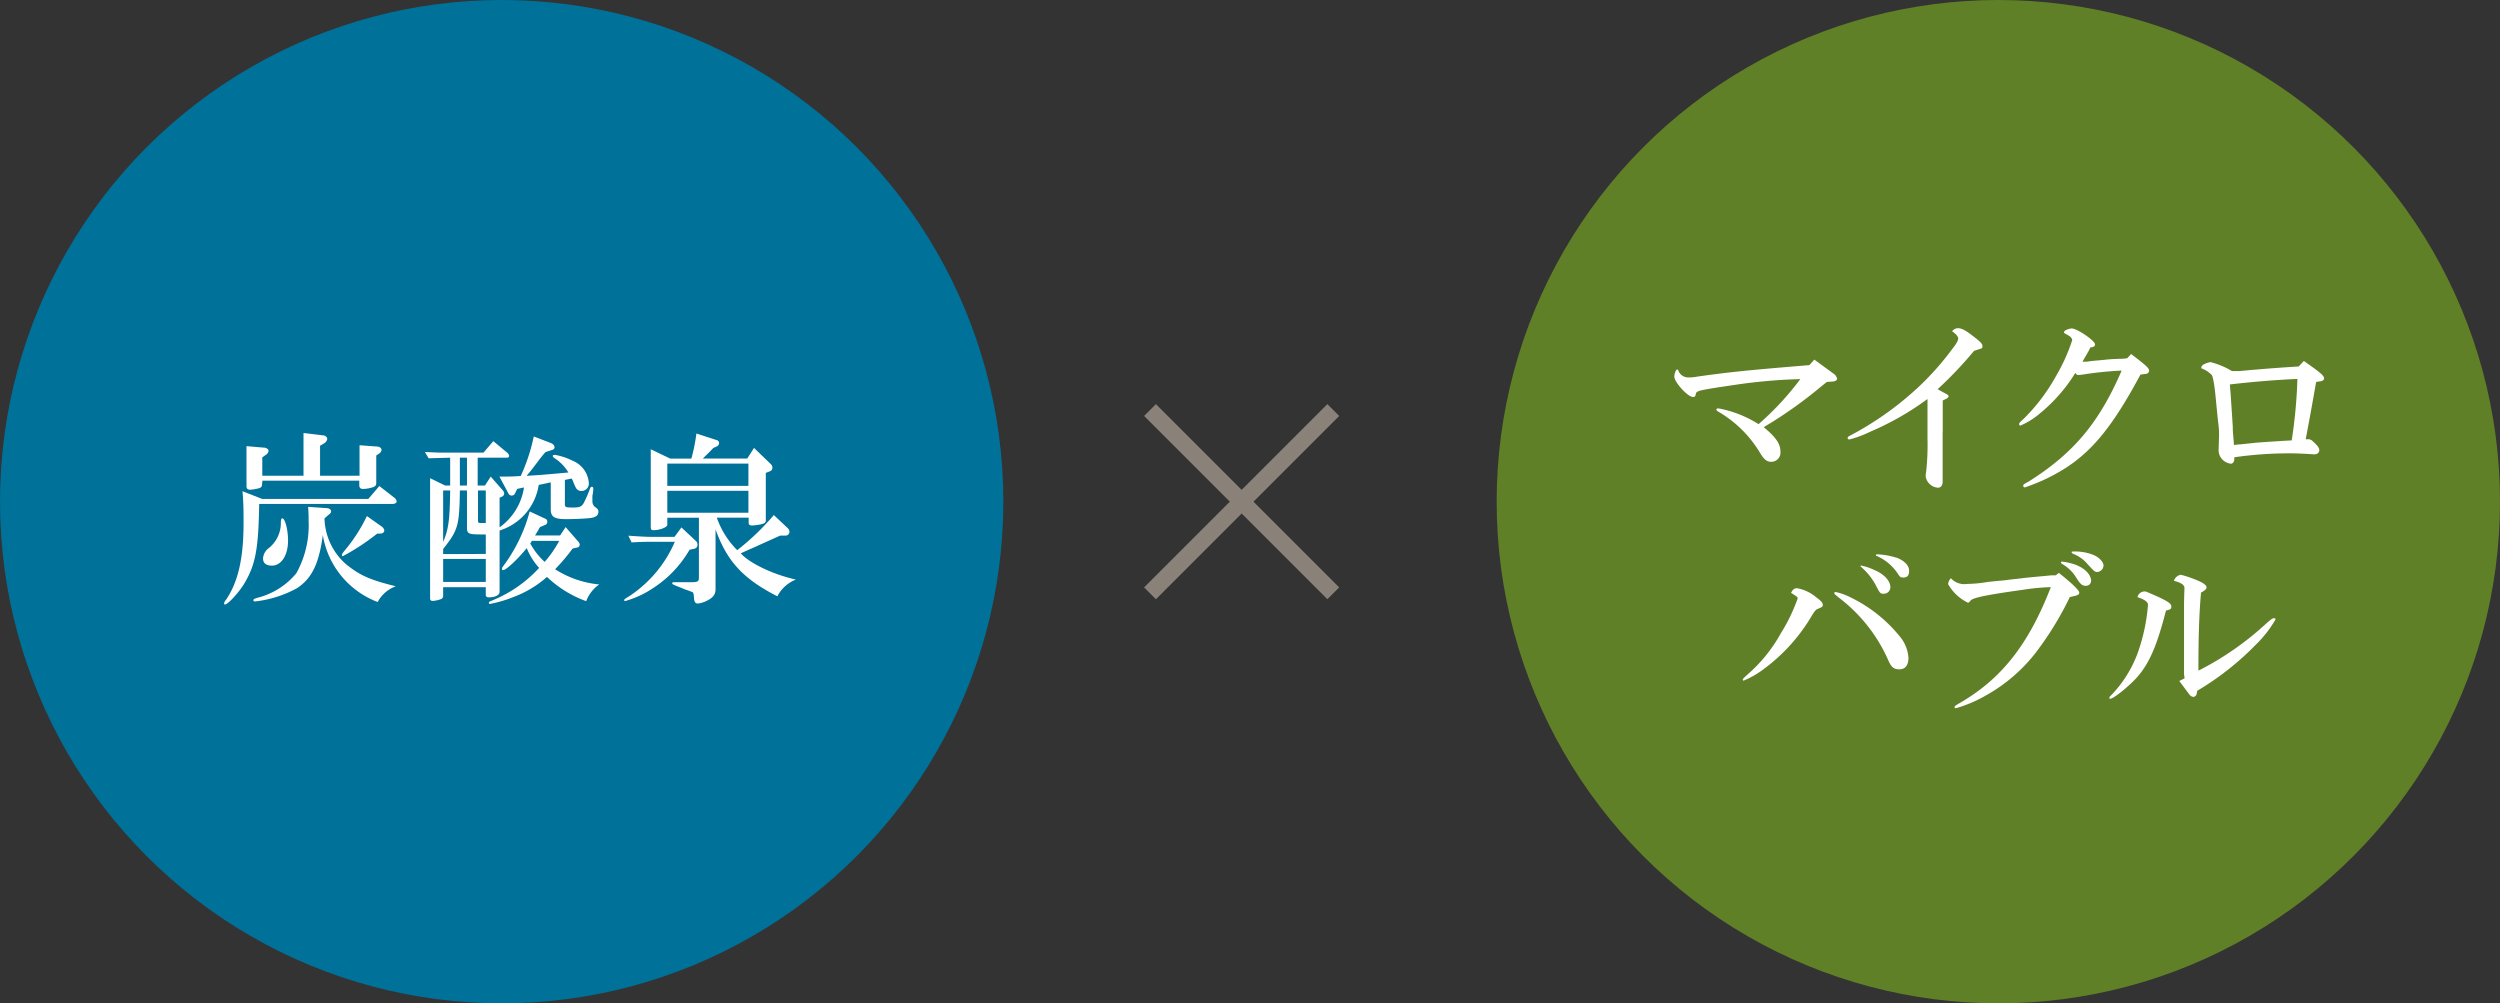
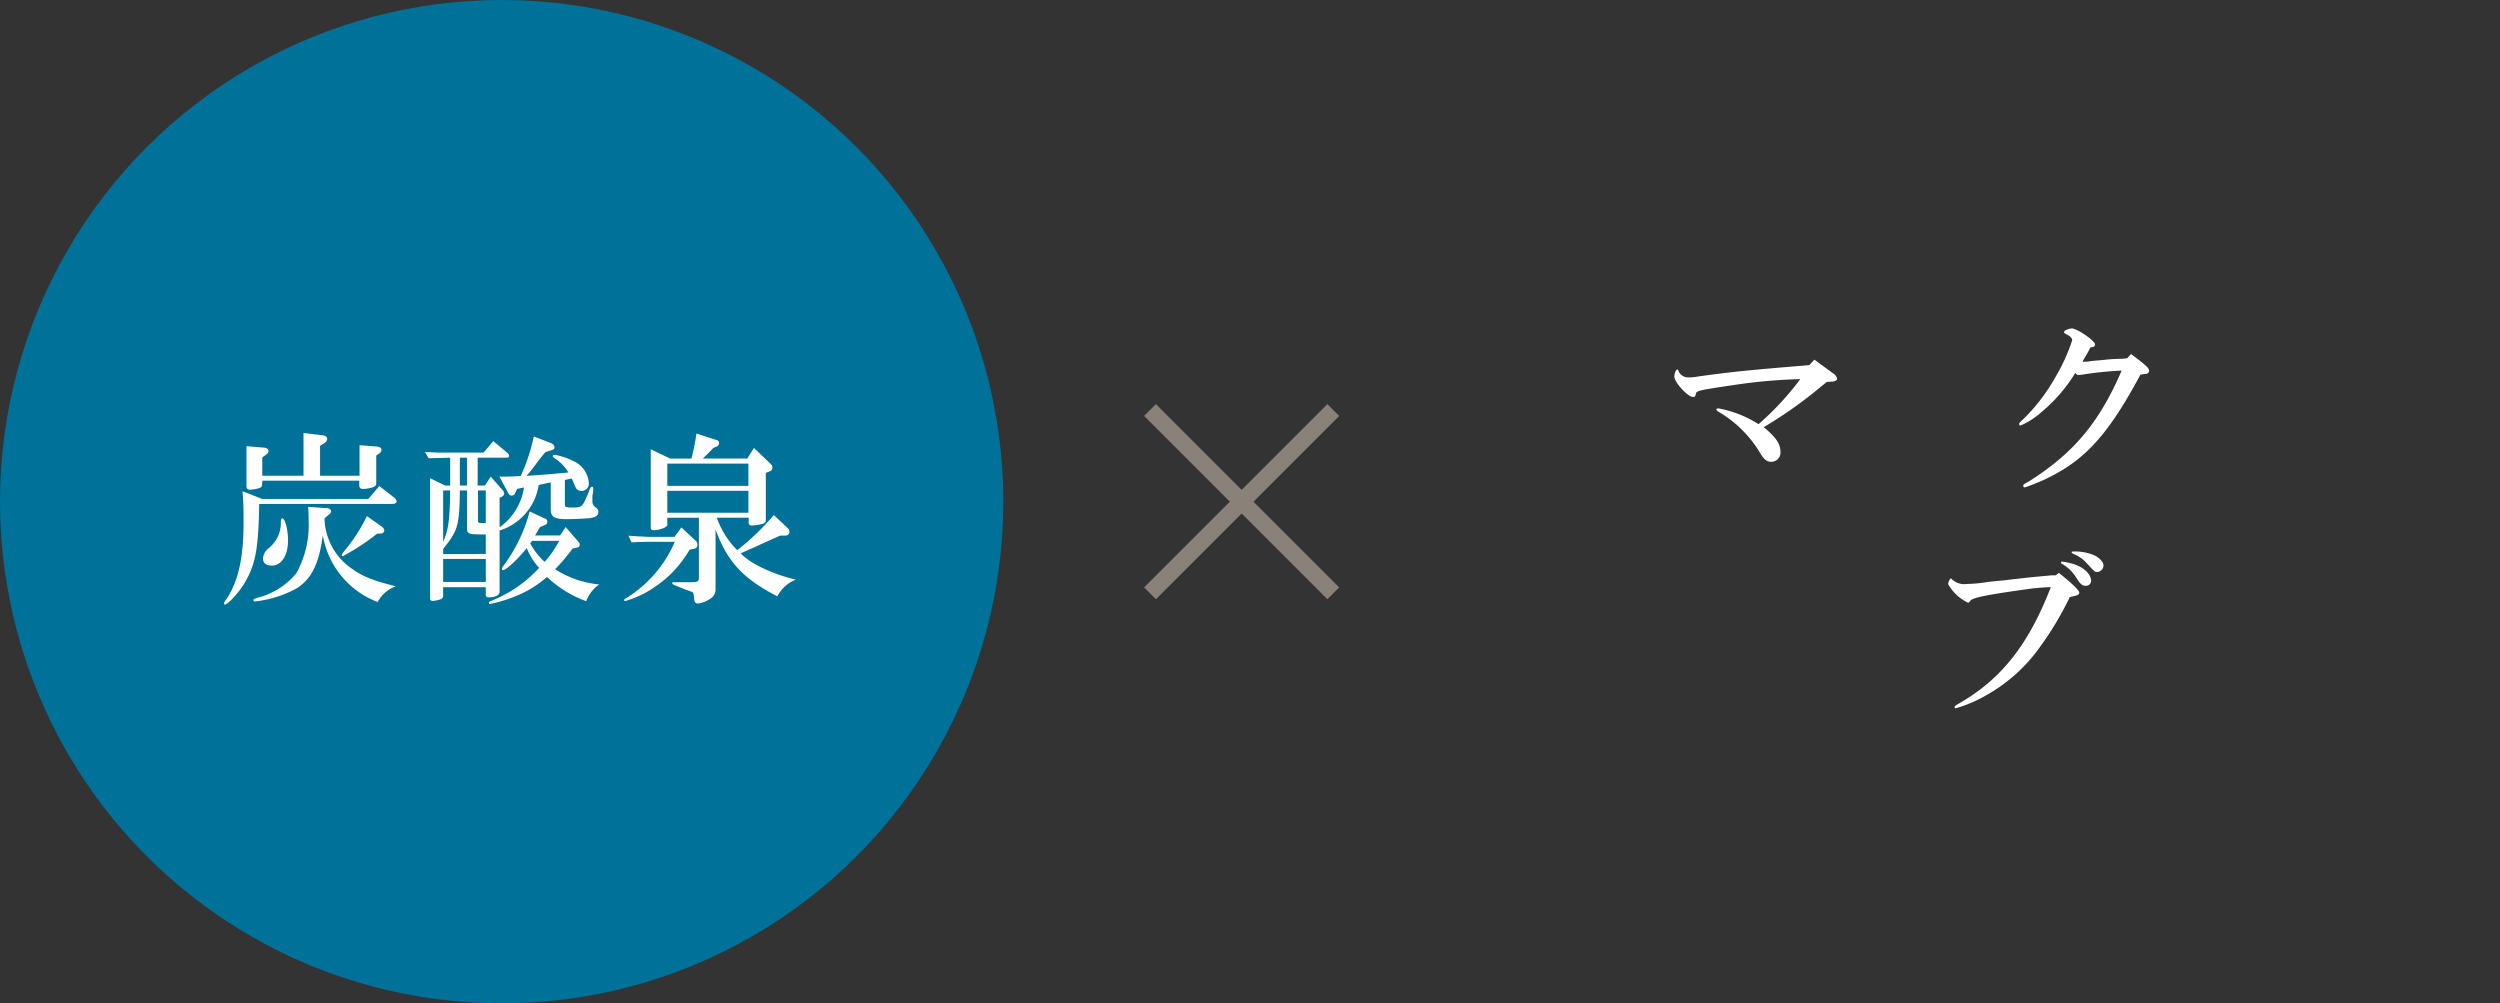
<svg xmlns="http://www.w3.org/2000/svg" width="299" height="120" viewBox="0 0 299 120">
  <rect x="0" y="0" width="299" height="120" fill="#333333" stroke="none" />
  <defs>
    <style>.cls-1{fill:#007198;}.cls-2{fill:#fff;}.cls-3{fill:#608027;}.cls-4{fill:none;stroke:#8a8279;stroke-miterlimit:10;stroke-width:2px;}</style>
  </defs>
  <g id="レイヤー_2" data-name="レイヤー 2">
    <g id="レイヤー_1-2" data-name="レイヤー 1">
      <circle class="cls-1" cx="60" cy="60" r="60" />
      <path class="cls-2" d="M31,60.27c-.09,5.43-.44,7.24-1.76,9.48-.66,1.12-2,2.55-2.33,2.55a.1.1,0,0,1-.11-.11.76.76,0,0,1,.22-.44c1.47-2.15,2.11-5,2.11-9.2,0-1.29,0-2.46-.13-3.8l2.35.92h12.7l1.32-1.54,1.76,1.37a.7.7,0,0,1,.31.46c0,.17-.2.31-.46.31Zm.35-2.47c0,.35-.06.46-.3.57a5,5,0,0,1-1.15.2c-.28,0-.42-.13-.42-.44V53.36l2,.17c.4,0,.64.2.64.4a.66.66,0,0,1-.31.46l-.44.31v2.2h4.93V51.79l2.25.27c.35,0,.59.22.59.44a.77.77,0,0,1-.35.51l-.51.3V56.9H43V53.25l2,.15c.39,0,.63.18.63.4a.58.58,0,0,1-.28.44l-.35.24v3.26c0,.3-.07.39-.36.52a4.25,4.25,0,0,1-1.18.22c-.36,0-.49-.13-.49-.48v-.51H31.39ZM38.81,62a7.53,7.53,0,0,0,2.53,5.44c1.67,1.36,2.82,1.89,6,2.68A4,4,0,0,0,45.17,72a10.36,10.36,0,0,1-6.56-8c-.46,3.44-1.32,5.18-3.08,6.34a13.48,13.48,0,0,1-5,1.59c-.13,0-.22,0-.22-.14s.11-.17.42-.28a8.82,8.82,0,0,0,4.71-2.95,11.8,11.8,0,0,0,1.47-6.29c0-.49,0-.88-.06-1.65l2.18.15c.33,0,.57.18.57.37s-.11.29-.31.44Zm-4.36,2.65c0,1.78-.81,3-1.93,3-.69,0-1.06-.3-1.06-.85a1.65,1.65,0,0,1,.68-1.24,3.84,3.84,0,0,0,1.45-3c0-.46.07-.57.2-.57C34.12,62.09,34.45,63.41,34.45,64.65Zm10.65-.82A27,27,0,0,1,41,66.52a.1.1,0,0,1-.11-.11c0-.14.11-.29.3-.53a19.3,19.3,0,0,0,2.69-4.16l1.71,1.21a.76.76,0,0,1,.38.53.42.42,0,0,1-.42.35Z" />
      <path class="cls-2" d="M52.46,54.13c.55,0,1,0,1.28,0h4.09L59,52.76l1.67,1.39a.57.57,0,0,1,.22.37c0,.14-.11.22-.26.22h-3.5v3.33H58L58.69,57l1.43,1.63a.63.63,0,0,1,.18.39.43.43,0,0,1-.27.38l-.28.13v3.54a7.16,7.16,0,0,0,2.92-4.77l-.81.17L61.6,59a.43.43,0,0,1-.8,0l-1.07-2c1.21,0,1.38,0,2.55-.07a22,22,0,0,0,1.56-4.73l2,.77c.3.11.48.31.48.51s-.11.28-.33.35l-.75.24c-.48.55-.61.73-1.19,1.5s-.68.88-1.07,1.34c1.8-.11,2-.13,5-.4a5.2,5.2,0,0,0-1.65-1.71c-.16-.09-.22-.2-.22-.27s.08-.13.26-.13a7.65,7.65,0,0,1,2.13.71,3.1,3.1,0,0,1,1.92,2.61.88.88,0,0,1-.88,1,.73.73,0,0,1-.68-.41,7.1,7.1,0,0,1-.31-.71,2.46,2.46,0,0,0-.18-.37l-.81.17v2.89c0,.37.09.41,1,.41.77,0,1-.11,1.26-.55a14.79,14.79,0,0,0,.68-1.54c.11-.33.18-.39.29-.39s.17.09.17.26a4.73,4.73,0,0,1-.11.82c0,.59,0,.59,0,.68a.85.85,0,0,0,.35.68c.31.22.37.33.37.53,0,.44-.28.68-1,.77-.43.06-1.93.13-2.81.13-1.48,0-1.89-.26-1.89-1.21V57.69L64.43,58a6.78,6.78,0,0,1-4.68,5.45v7.33c0,.4-.53.66-1.3.66a.3.3,0,0,1-.35-.35v-.86H53v1a.41.41,0,0,1-.31.44,3.38,3.38,0,0,1-.92.2c-.24,0-.33-.09-.33-.33V57.19l1.8.88h.6V54.74l-2.58.07-.44-.75ZM58.1,66.25V63.92c-2.09,0-2.25,0-2.25-.88V58.66H55c-.06,4.25-.22,4.75-2,7v.61ZM53,64.82c.64-1.5.79-2.57.84-6.16H53ZM58.1,69.6V66.85H53V69.6ZM55.85,58.07V54.74H55v3.33Zm1.32,4.13c0,.31,0,.35.42.35l.51,0V58.66h-.93Zm11.31,3.41a22.86,22.86,0,0,1-2.09,2.47,11.81,11.81,0,0,0,5.28,1.82,4.2,4.2,0,0,0-1.56,2A13.4,13.4,0,0,1,65.42,69a12.83,12.83,0,0,1-4,2.4,15.63,15.63,0,0,1-2.8.83c-.08,0-.15,0-.15-.13s.09-.15.29-.24a15.51,15.51,0,0,0,5.72-3.94A7.62,7.62,0,0,1,63,65.55c-1.06,1.32-2.47,2.64-2.84,2.64a.16.16,0,0,1-.13-.13.45.45,0,0,1,.08-.25,19.13,19.13,0,0,0,3.24-6.64l1.85.86a.37.37,0,0,1,.26.37.4.4,0,0,1-.31.4l-.57.24c-.26.48-.31.55-.59,1h3l.66-1,1.54,1.77a.6.6,0,0,1,.15.35.36.36,0,0,1-.35.33ZM63.42,65a8.49,8.49,0,0,0,1.72,2.2,13.18,13.18,0,0,0,1.74-2.51H63.62Z" />
      <path class="cls-2" d="M83.22,64.69a.59.59,0,0,1,.2.44.46.46,0,0,1-.31.48l-.64.14A13.47,13.47,0,0,1,78,70.41a11.74,11.74,0,0,1-3.21,1.47c-.09,0-.13,0-.13-.11s.06-.13.59-.46a14.79,14.79,0,0,0,5.46-6.51H78.09c-.83,0-1.27,0-2.55.07l-.39-.8c1.58.11,2.22.14,2.94.14h2.58l.83-1.13Zm-3.41-1.92c0,.29-.9.64-1.65.64-.24,0-.33-.09-.33-.37V53.73l2.33,1.12h2.53a21.88,21.88,0,0,0,.6-3l2.44.79A.36.36,0,0,1,86,53a.46.46,0,0,1-.22.37l-.46.2c-.57.61-.82.83-1.26,1.27h5.31l.81-1.27,2,1.93a.57.57,0,0,1,.2.44.43.43,0,0,1-.24.4l-.55.22v5.72c0,.2-.15.31-.46.4a6.08,6.08,0,0,1-1.21.17c-.24,0-.38-.11-.38-.31v-.63H85.73a10.33,10.33,0,0,0,2.44,3.89,29.56,29.56,0,0,0,4.38-4.2l1.7,1.6a.65.65,0,0,1,.17.4.47.47,0,0,1-.5.46H93.3l-2.55,1.15c-.36.17-.71.33-1.08.48l-1.08.49c1.1,1.21,3.89,2.53,6.6,3.14a4.23,4.23,0,0,0-2.22,2c-4.07-2.09-6-4.14-7.39-8v7.17c0,.59-.31,1-1,1.34a3.12,3.12,0,0,1-1.12.35c-.31,0-.42-.17-.46-.7s-.07-.64-.27-.7-.35-.14-.61-.22-.53-.22-.84-.33c-.83-.33-.88-.36-.88-.47s.09-.13.24-.13h.55l.4,0c.46,0,.86,0,1.12,0,.73,0,.88-.09.88-.55V61.92H79.81Zm9.7-4.66V55.45h-9.7v2.66Zm0,3.21V58.7h-9.7v2.62Z" />
-       <circle class="cls-3" cx="239" cy="60" r="60" />
      <path class="cls-2" d="M218.49,45.68l-.71.57a52.08,52.08,0,0,1-6.84,4.84c1.45,1.19,2,2,2,2.91a1.1,1.1,0,0,1-1.1,1.23c-.5,0-.83-.24-1.3-1a14,14,0,0,0-4.95-4.95c-.22-.13-.31-.2-.31-.29s.09-.15.23-.15a13.48,13.48,0,0,1,4.81,1.89,34.39,34.39,0,0,0,5-5.39,64.66,64.66,0,0,0-7.9.7c-4.31.64-4.53.69-4.6,1.08s-.19.35-.37.35c-.59,0-2.2-1.76-2.2-2.42a1.49,1.49,0,0,1,.13-.59c.07-.22.09-.24.31-.26a1.26,1.26,0,0,0,1.28.94c.19,0,.55,0,1.1-.11,4.11-.57,6.14-.77,13.33-1.36l.59-.66,2.32,1.69a1,1,0,0,1,.41.6c0,.17-.22.3-.5.33Z" />
-       <path class="cls-2" d="M232.34,51.65c0,2,0,3.49,0,4.48,0,.77,0,1.28,0,1.48,0,.44-.22.72-.55.72A1.61,1.61,0,0,1,230.31,57a4.29,4.29,0,0,1,.07-.69,29.66,29.66,0,0,0,.15-3.82c0-.29,0-.91,0-1.77s0-1.14,0-3a33.91,33.91,0,0,1-6.91,3.94,13.09,13.09,0,0,1-2.42.9c-.13,0-.22-.06-.22-.17s.06-.18.33-.31a38,38,0,0,0,8-5.66,33.61,33.61,0,0,0,4.18-4.68c.49-.62.71-1,.71-1.26s-.33-.59-.73-.86a.91.91,0,0,1,.68-.37c.44,0,.88.22,1.83.95s1.12.92,1.12,1.21,0,.22-1,.55a47.6,47.6,0,0,1-4.36,4.59l1,.55c.22.11.31.2.31.29s-.11.22-.29.31l-.41.2v3.72Z" />
      <path class="cls-2" d="M256,44.8c-3.28,6.12-5.77,9.2-9.2,11.33a22.34,22.34,0,0,1-4.62,2.16.18.18,0,0,1-.2-.18c0-.15,0-.17.7-.55,5.35-3.38,8.41-7.06,11.07-13.24a43.34,43.34,0,0,0-4.42.44,6.48,6.48,0,0,1-.75.09c-.15,0-.24-.05-.37-.25A19.26,19.26,0,0,1,244,49.42a9,9,0,0,1-2.36,1.48.15.15,0,0,1-.15-.16c0-.11,0-.17.55-.66a22.23,22.23,0,0,0,3.8-5,21.93,21.93,0,0,0,2-4.4.72.72,0,0,0-.4-.52,1.57,1.57,0,0,0-.35-.2,2.45,2.45,0,0,1-.24-.16.35.35,0,0,1,.26-.33,1.88,1.88,0,0,1,.66-.19c.64,0,2.8,1.47,2.8,1.91,0,.22-.2.35-.55.35l-.22.44L249.21,43l-.14.26c.42,0,.73,0,.86-.06.64-.07,1.28-.11,1.89-.18s1.19-.09,1.81-.11c.11,0,.39,0,.79-.07l.46-.5c1.74,1.32,2.16,1.69,2.16,2a.42.42,0,0,1-.35.37Z" />
-       <path class="cls-2" d="M265.4,52.06c0-.33,0-.79-.11-1.58-.05-.42-.14-1.39-.25-2.44-.17-2-.39-3.22-.59-3.26a3.23,3.23,0,0,0-1.17-.73.45.45,0,0,1,.24-.44,2.53,2.53,0,0,1,.86-.3,9.38,9.38,0,0,1,2.56,1.07l.81,0c.2,0,.92-.09,2.11-.18,1.45-.13,3.28-.26,5.06-.37l.62-.66c2.09,1.47,2.42,1.76,2.42,2.11,0,.16-.2.31-.49.33l-.46.07c-.3,1.71-.7,4-1.25,6.86h.2a.73.73,0,0,1,.63.22c.62.55.8.82.8,1.1a.51.51,0,0,1-.51.47.83.83,0,0,1-.26,0c-.91-.06-1.9-.11-2.67-.11a46.14,46.14,0,0,0-6.73.47c0,.13,0,.24,0,.3,0,.22-.2.47-.38.47A1.65,1.65,0,0,1,265.35,54a2.48,2.48,0,0,1,0-.33Zm1.38-5c.09,1.36.18,2.66.26,4,0,.82.07,1,.14,2.16.39-.05.64-.07.72-.07l1.9-.2c1.14-.09,3.16-.22,4.29-.28a59.15,59.15,0,0,0,.68-7.35c-2.51.11-5.24.33-8.08.66Z" />
-       <path class="cls-2" d="M216.71,73.61a21.41,21.41,0,0,1-5.66,6.33,11.14,11.14,0,0,1-2.5,1.46.1.1,0,0,1-.11-.11c0-.09,0-.09.44-.51A18.16,18.16,0,0,0,213,75.72,20.77,20.77,0,0,0,215,71.58c0-.17,0-.17-.79-.68.2-.4.41-.55.72-.55a4.93,4.93,0,0,1,2.33,1.12c.53.38.75.64.75.88a.34.34,0,0,1-.19.29s-.16.06-.33.15a1.58,1.58,0,0,0-.27.13C217,73.14,216.86,73.36,216.71,73.61Zm4.62-2.16a17.26,17.26,0,0,1,5.92,4.71,4.4,4.4,0,0,1,1,2.49c0,.92-.37,1.4-1.1,1.4s-1-.33-1.41-1.3a19,19,0,0,0-5.85-7.3c-.51-.42-.51-.42-.51-.51s.07-.13.2-.13A7.41,7.41,0,0,1,221.33,71.45Zm3-3.21c1.08.5,1.76,1.27,1.76,2a.78.78,0,0,1-.79.77c-.4,0-.44,0-1-1.1a7.61,7.61,0,0,0-1.67-2.07c-.09-.06-.11-.09-.11-.13s0-.07.08-.07A6.54,6.54,0,0,1,224.3,68.24Zm2.51-1.54c.92.35,1.49.94,1.49,1.56s-.26.81-.68.81-.41-.08-.81-.66a5.86,5.86,0,0,0-2.36-1.91c-.08,0-.13-.09-.13-.13s.05-.07.18-.07A8.88,8.88,0,0,1,226.81,66.7Z" />
      <path class="cls-2" d="M247.55,71.41A38.33,38.33,0,0,1,244,77.35a19.61,19.61,0,0,1-6.46,5.81,15.93,15.93,0,0,1-3.61,1.54c-.09,0-.16,0-.16-.11s0-.16.62-.51c5-2.9,8.23-7,10.89-13.86a26.56,26.56,0,0,0-3.28.31c-4.73.66-6.22,1-6.36,1.36-.13.13-.22.2-.26.2A5.44,5.44,0,0,1,233,69.87a1.06,1.06,0,0,1,.33-.71,2.18,2.18,0,0,0,1.94.68,15.94,15.94,0,0,0,2.47-.24c.59-.06,1.18-.13,1.78-.17l1.12-.14.77-.08c1.12-.14,1.36-.16,3-.31l.95-.09.5,0,.38-.29c1.56,1.23,2.44,2.09,2.44,2.35s-.2.29-.44.38Zm.6-3.9c1.16.42,1.91,1.17,1.95,1.94a.61.61,0,0,1-.66.61c-.41,0-.63-.19-1.14-1a4.62,4.62,0,0,0-1.67-1.61.2.2,0,0,1-.13-.19c0-.07,0-.09.15-.09A7.77,7.77,0,0,1,248.15,67.51Zm2.17-1.16c.69.26,1.26.85,1.26,1.29a.81.81,0,0,1-.75.77c-.29,0-.35-.06-1.21-1a4.19,4.19,0,0,0-1.54-1.12c-.24-.09-.31-.16-.31-.24s0-.09.29-.09A5.81,5.81,0,0,1,250.32,66.35Z" />
-       <path class="cls-2" d="M255.71,80.87c-.93,1.08-2.91,2.7-3.32,2.7-.07,0-.11,0-.11-.08s0-.16.19-.31a14.52,14.52,0,0,0,3.17-5,22.34,22.34,0,0,0,1.26-5.83c0-.36-.38-.64-1.26-.93a.87.87,0,0,1,.86-.68c.15,0,.15,0,.7.24,2,.86,2.49,1.19,2.49,1.54s-.09.35-.64.51C258,77.1,257.14,79.17,255.71,80.87Zm5.5-.24,0-1.06c0-1,0-1,0-3.19,0-.38,0-1.19,0-2.36v-1.6c0-.4,0-.4.05-2.09,0-.38-.42-.66-1.26-.86a1.06,1.06,0,0,1,.82-.73,13.51,13.51,0,0,1,2.35.84c.46.22.73.46.73.66s-.13.33-.66.64c-.22,2.59-.31,5.12-.31,9.33a35.84,35.84,0,0,0,8.18-5.7c.6-.51.69-.57.86-.57s.18.06.18.15a14,14,0,0,1-2.42,3.08,33.9,33.9,0,0,1-6.93,5.44l-.07.3a.46.46,0,0,1-.4.44.69.69,0,0,1-.46-.26l-1.23-1.65.64-.31Z" />
      <line class="cls-4" x1="137.54" y1="49.04" x2="159.46" y2="70.96" />
      <line class="cls-4" x1="159.46" y1="49.04" x2="137.54" y2="70.96" />
    </g>
  </g>
</svg>